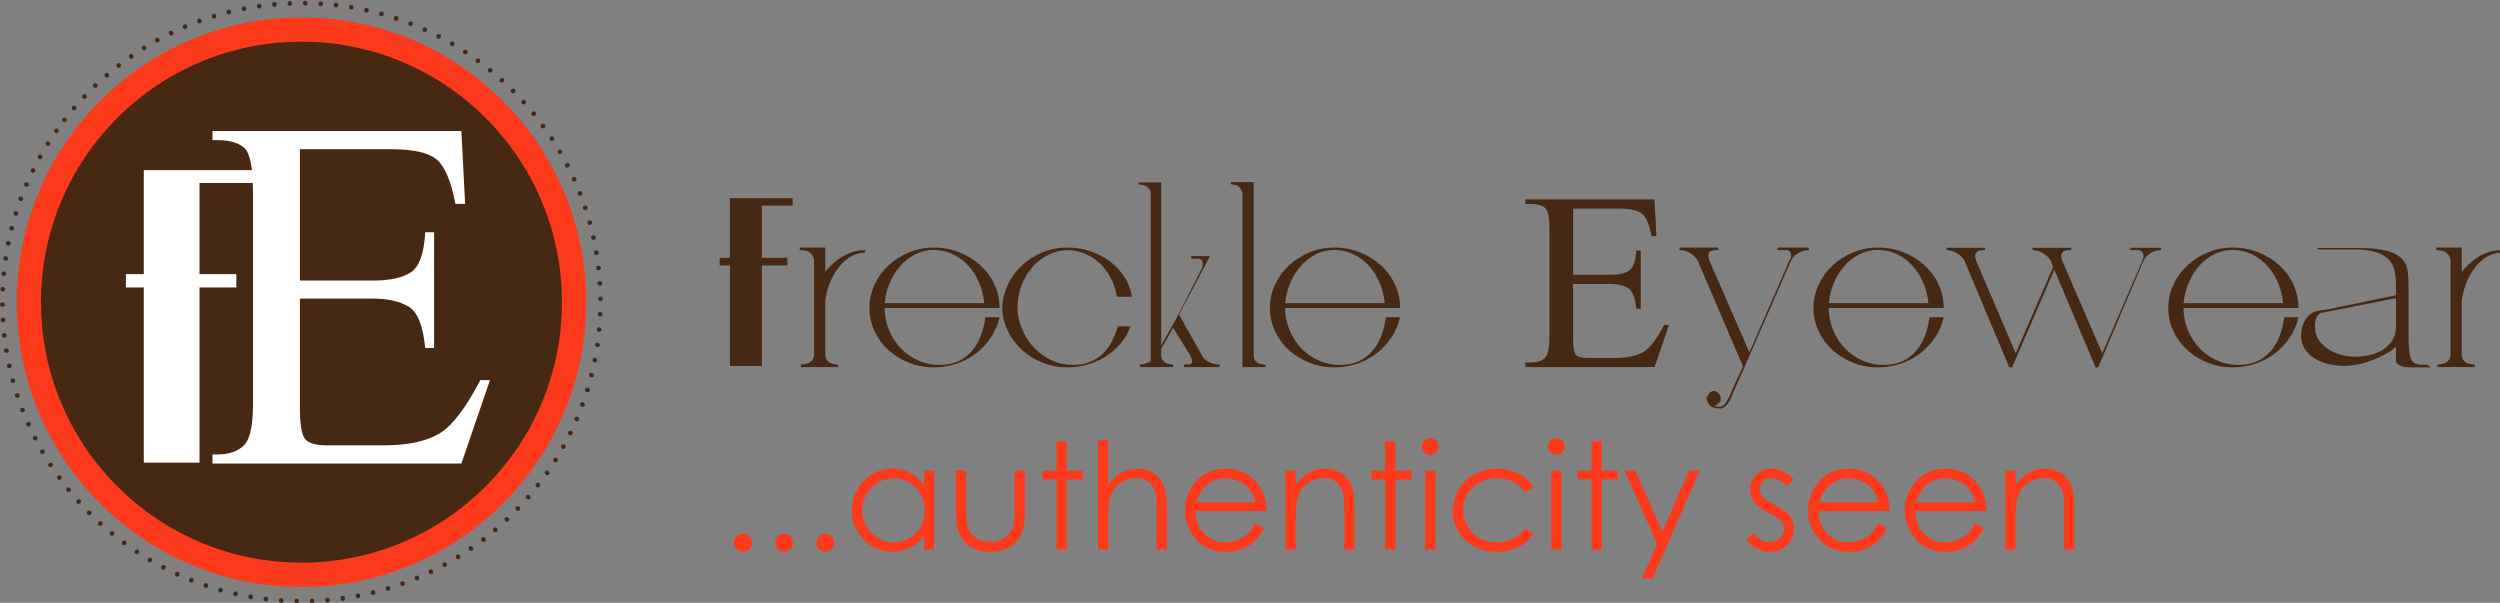
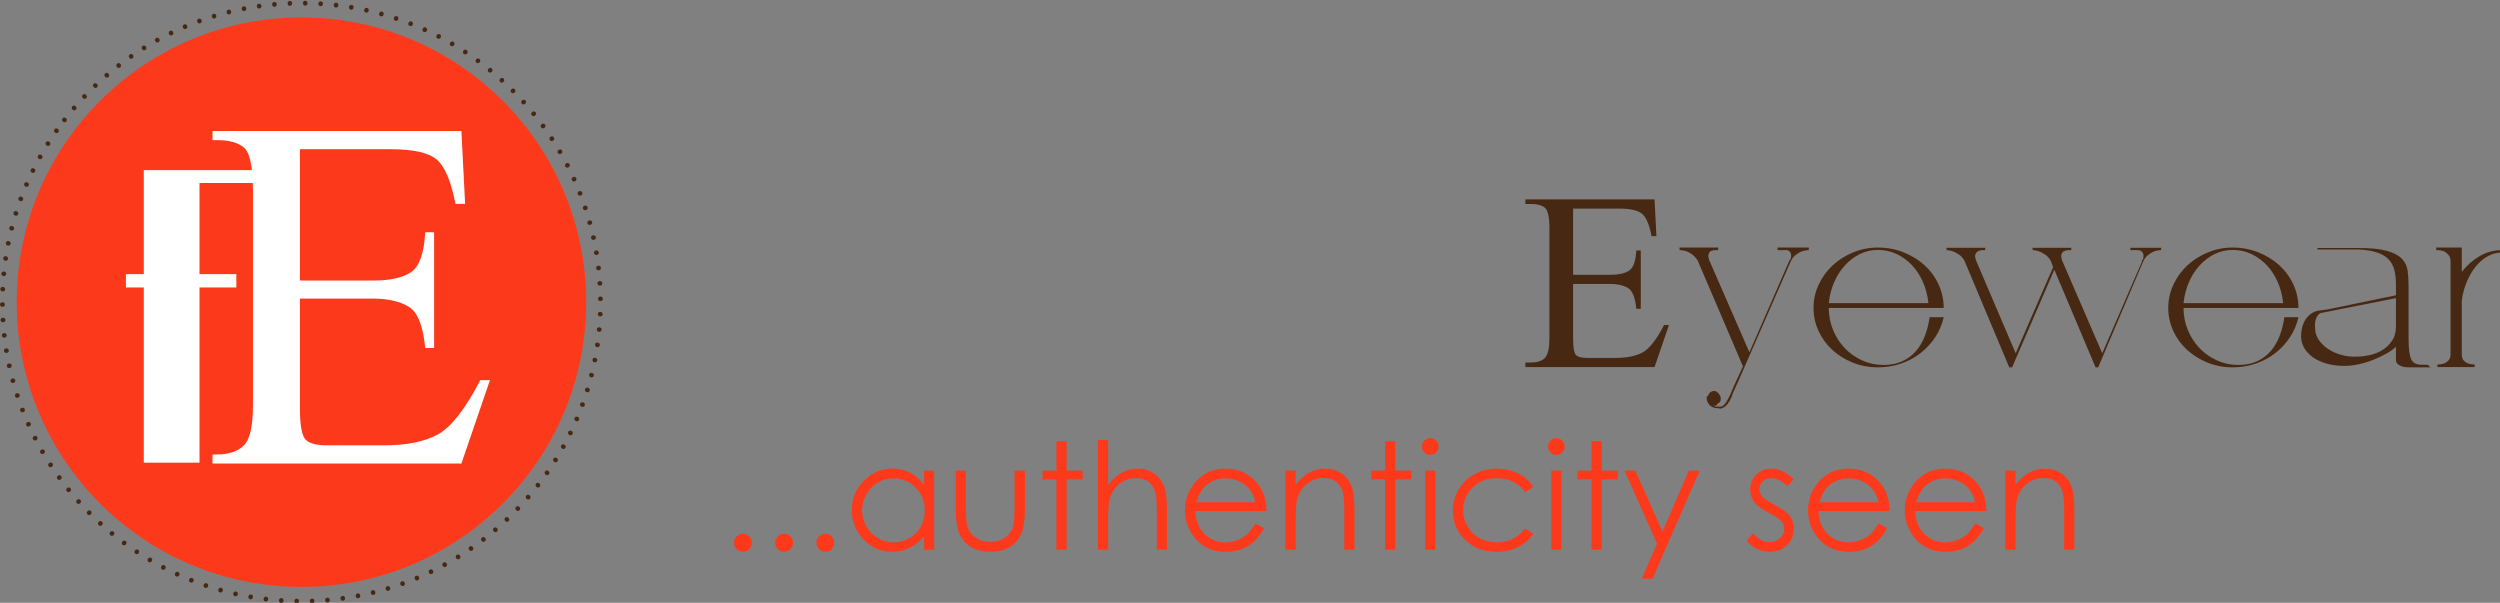
<svg xmlns="http://www.w3.org/2000/svg" xmlns:ns1="http://www.inkscape.org/namespaces/inkscape" xmlns:ns2="http://sodipodi.sourceforge.net/DTD/sodipodi-0.dtd" width="280" height="67.511" viewBox="0 0 74.083 17.862" version="1.1" id="svg1979" ns1:version="1.2 (dc2aedaf03, 2022-05-15)" ns2:docname="freckle-eyewear-logo.svg">
  <rect x="0" y="0" width="74.083" height="17.862" fill="#808080" stroke="none" />
  <title id="title3272">Freckle Eyewear Web Logo</title>
  <ns2:namedview id="namedview1981" pagecolor="#505050" bordercolor="#eeeeee" borderopacity="1" ns1:showpageshadow="0" ns1:pageopacity="0" ns1:pagecheckerboard="0" ns1:deskcolor="#505050" ns1:document-units="px" showgrid="false" ns1:zoom="2.3786088" ns1:cx="92.070625" ns1:cy="80.299039" ns1:window-width="1920" ns1:window-height="1009" ns1:window-x="-8" ns1:window-y="-8" ns1:window-maximized="1" ns1:current-layer="layer1" />
  <defs id="defs1976" />
  <g ns1:label="Layer 1" ns1:groupmode="layer" id="layer1" transform="translate(-31.299,-84.816)">
    <g ns1:export-ydpi="96.032326" ns1:export-xdpi="96.032326" transform="matrix(0.136,0,0,0.136,10.032,28.027)" id="g6865" style="display:inline" ns1:export-filename="F:\MOVING PROJEX\2020\FRECKLE EYEWEAR\Black Friday 2020\Slices\logo.png">
      <g id="g6825" transform="matrix(0.525,0,0,0.525,1.065,357.223)">
        <path id="path6572" d="m 539.121,240.353 c 0,65.265 -52.912,118.177 -118.18,118.177 -65.269,0 -118.177,-52.912 -118.177,-118.177 0,-65.272 52.908,-118.182 118.177,-118.182 65.268,0 118.18,52.91 118.18,118.182" fill="#fc3a1b" style="fill:#fc3a1b;fill-opacity:1" />
-         <path id="path6574" d="m 529.057,240.353 c 0,59.707 -48.405,108.115 -108.116,108.115 -59.711,0 -108.115,-48.408 -108.115,-108.115 0,-59.715 48.404,-108.12 108.115,-108.12 59.711,0 108.116,48.405 108.116,108.12" fill="#472812" />
        <path id="path6576" d="M 422.421 115.257 C 421.916 115.298 421.561 115.709 421.553 116.248 C 421.543 116.823 421.921 117.26 422.465 117.269 C 423.056 117.278 423.447 116.852 423.456 116.277 C 423.466 115.686 423.089 115.267 422.53 115.257 C 422.495 115.256 422.455 115.254 422.421 115.257 z M 416.096 115.336 C 415.536 115.357 415.153 115.811 415.176 116.386 C 415.198 116.961 415.595 117.377 416.139 117.356 C 416.729 117.333 417.096 116.881 417.073 116.306 C 417.05 115.714 416.654 115.314 416.096 115.336 z M 428.885 115.496 C 428.378 115.514 427.998 115.906 427.966 116.444 C 427.93 117.019 428.284 117.475 428.827 117.508 C 429.417 117.545 429.833 117.142 429.869 116.567 C 429.905 115.977 429.545 115.538 428.986 115.503 C 428.951 115.501 428.919 115.494 428.885 115.496 z M 409.647 115.749 C 409.089 115.8 408.726 116.27 408.778 116.842 C 408.831 117.415 409.258 117.81 409.799 117.761 C 410.388 117.707 410.727 117.24 410.675 116.668 C 410.621 116.079 410.203 115.698 409.647 115.749 z M 435.211 116.067 C 434.751 116.106 434.405 116.464 434.349 116.965 C 434.283 117.536 434.613 118.011 435.153 118.072 C 435.741 118.14 436.173 117.754 436.238 117.182 C 436.306 116.594 435.976 116.139 435.42 116.075 C 435.351 116.067 435.276 116.062 435.211 116.067 z M 403.343 116.48 C 403.309 116.482 403.276 116.482 403.241 116.487 C 402.687 116.566 402.356 117.055 402.438 117.624 C 402.52 118.193 402.957 118.561 403.495 118.485 C 404.08 118.401 404.402 117.925 404.32 117.356 C 404.242 116.806 403.848 116.456 403.343 116.48 z M 441.594 116.965 C 441.134 116.98 440.765 117.315 440.682 117.812 C 440.587 118.379 440.898 118.866 441.435 118.955 C 442.018 119.053 442.469 118.69 442.564 118.123 C 442.66 117.54 442.349 117.07 441.797 116.979 C 441.728 116.968 441.66 116.963 441.594 116.965 z M 397.097 117.537 C 397.031 117.537 396.962 117.545 396.894 117.558 C 396.345 117.665 396.038 118.166 396.148 118.731 C 396.259 119.296 396.716 119.647 397.249 119.542 C 397.83 119.429 398.126 118.927 398.016 118.362 C 397.916 117.853 397.553 117.536 397.097 117.537 z M 447.942 118.188 C 447.482 118.18 447.095 118.501 446.986 118.992 C 446.862 119.555 447.144 120.054 447.674 120.171 C 448.252 120.299 448.722 119.959 448.846 119.397 C 448.974 118.819 448.684 118.331 448.137 118.21 C 448.069 118.195 448.007 118.189 447.942 118.188 z M 390.785 118.926 C 390.72 118.93 390.65 118.938 390.583 118.955 C 390.04 119.092 389.763 119.606 389.902 120.164 C 390.043 120.723 390.519 121.05 391.046 120.917 C 391.619 120.773 391.882 120.26 391.741 119.701 C 391.616 119.199 391.241 118.902 390.785 118.926 z M 454.094 119.73 C 453.677 119.742 453.321 120.032 453.196 120.483 C 453.043 121.038 453.303 121.555 453.826 121.698 C 454.397 121.855 454.883 121.544 455.035 120.989 C 455.192 120.419 454.93 119.914 454.391 119.766 C 454.29 119.738 454.19 119.727 454.094 119.73 z M 384.677 120.627 C 384.581 120.628 384.48 120.64 384.38 120.671 C 383.845 120.835 383.588 121.366 383.757 121.916 C 383.925 122.467 384.418 122.77 384.937 122.61 C 385.503 122.437 385.742 121.908 385.574 121.358 C 385.433 120.898 385.089 120.626 384.677 120.627 z M 460.166 121.597 C 459.789 121.629 459.462 121.896 459.327 122.306 C 459.145 122.852 459.375 123.38 459.891 123.551 C 460.451 123.737 460.954 123.446 461.136 122.9 C 461.322 122.339 461.088 121.825 460.557 121.648 C 460.424 121.604 460.292 121.587 460.166 121.597 z M 378.554 122.654 C 378.458 122.659 378.355 122.683 378.257 122.719 C 377.731 122.91 377.502 123.452 377.699 123.993 C 377.896 124.533 378.404 124.809 378.915 124.622 C 379.471 124.42 379.685 123.882 379.487 123.341 C 379.323 122.89 378.965 122.63 378.554 122.654 z M 466.246 123.783 C 465.867 123.794 465.528 124.04 465.37 124.442 C 465.161 124.979 465.355 125.517 465.862 125.715 C 466.413 125.931 466.933 125.672 467.143 125.136 C 467.358 124.584 467.151 124.059 466.63 123.855 C 466.499 123.804 466.372 123.779 466.246 123.783 z M 372.619 124.999 C 372.494 124.999 372.371 125.031 372.242 125.086 C 371.728 125.305 371.525 125.851 371.75 126.381 C 371.975 126.911 372.495 127.158 372.995 126.946 C 373.539 126.715 373.727 126.172 373.502 125.643 C 373.329 125.235 372.992 124.998 372.619 124.999 z M 472.072 126.265 C 471.731 126.294 471.425 126.513 471.262 126.873 C 471.024 127.397 471.194 127.951 471.689 128.176 C 472.228 128.419 472.762 128.188 472.999 127.662 C 473.242 127.123 473.061 126.583 472.55 126.352 C 472.391 126.28 472.228 126.253 472.072 126.265 z M 366.756 127.641 C 366.632 127.647 366.505 127.681 366.38 127.742 C 365.877 127.987 365.708 128.549 365.96 129.066 C 366.213 129.584 366.746 129.805 367.234 129.566 C 367.767 129.308 367.92 128.752 367.668 128.234 C 367.474 127.836 367.129 127.62 366.756 127.641 z M 477.877 129.059 C 477.534 129.07 477.219 129.272 477.037 129.624 C 476.773 130.135 476.916 130.692 477.399 130.941 C 477.925 131.213 478.467 131.004 478.731 130.492 C 479.001 129.967 478.852 129.425 478.355 129.168 C 478.199 129.088 478.033 129.055 477.877 129.059 z M 361.103 130.586 C 360.95 130.587 360.793 130.625 360.64 130.709 C 360.149 130.979 360.015 131.552 360.293 132.056 C 360.571 132.56 361.112 132.754 361.588 132.49 C 362.105 132.204 362.235 131.64 361.957 131.136 C 361.761 130.78 361.44 130.586 361.103 130.586 z M 483.537 132.143 C 483.194 132.135 482.868 132.329 482.668 132.671 C 482.378 133.168 482.495 133.729 482.965 134.003 C 483.476 134.301 484.02 134.124 484.311 133.626 C 484.608 133.115 484.489 132.562 484.007 132.28 C 483.856 132.192 483.693 132.146 483.537 132.143 z M 355.545 133.814 C 355.392 133.823 355.23 133.874 355.082 133.966 C 354.606 134.261 354.495 134.838 354.799 135.327 C 355.102 135.815 355.662 135.983 356.124 135.696 C 356.626 135.385 356.725 134.81 356.421 134.321 C 356.205 133.976 355.881 133.797 355.545 133.814 z M 488.944 135.523 C 488.635 135.531 488.337 135.699 488.14 136 C 487.824 136.48 487.911 137.056 488.365 137.354 C 488.859 137.678 489.416 137.523 489.732 137.042 C 490.056 136.547 489.962 135.995 489.494 135.689 C 489.318 135.574 489.129 135.517 488.944 135.523 z M 350.138 137.332 C 349.986 137.348 349.833 137.406 349.689 137.506 C 349.23 137.825 349.152 138.409 349.48 138.881 C 349.809 139.354 350.373 139.488 350.818 139.178 C 351.304 138.84 351.371 138.268 351.043 137.795 C 350.81 137.462 350.473 137.297 350.138 137.332 z M 494.155 139.17 C 493.878 139.193 493.608 139.344 493.416 139.605 C 493.077 140.07 493.137 140.644 493.576 140.965 C 494.054 141.313 494.618 141.19 494.958 140.726 C 495.307 140.248 495.236 139.69 494.784 139.359 C 494.587 139.214 494.37 139.153 494.155 139.17 z M 345.014 141.117 C 344.832 141.127 344.644 141.199 344.478 141.327 C 344.037 141.67 343.988 142.255 344.341 142.71 C 344.693 143.164 345.259 143.274 345.687 142.941 C 346.155 142.578 346.198 141.999 345.846 141.544 C 345.619 141.252 345.317 141.102 345.014 141.117 z M 499.272 143.086 C 498.994 143.094 498.723 143.233 498.519 143.484 C 498.155 143.932 498.177 144.509 498.599 144.852 C 499.058 145.225 499.633 145.132 499.996 144.686 C 500.369 144.227 500.329 143.655 499.894 143.303 C 499.705 143.148 499.488 143.08 499.272 143.086 z M 340.013 145.156 C 339.831 145.174 339.658 145.251 339.499 145.388 C 339.075 145.753 339.051 146.341 339.426 146.777 C 339.801 147.214 340.375 147.29 340.787 146.936 C 341.235 146.551 341.242 145.977 340.867 145.54 C 340.625 145.26 340.315 145.125 340.013 145.156 z M 504.179 147.255 C 503.901 147.249 503.622 147.37 503.405 147.61 C 503.02 148.038 503.015 148.621 503.419 148.985 C 503.857 149.382 504.431 149.317 504.816 148.891 C 505.213 148.451 505.209 147.882 504.794 147.508 C 504.612 147.344 504.395 147.26 504.179 147.255 z M 335.308 149.448 C 335.096 149.458 334.892 149.546 334.715 149.716 C 334.311 150.102 334.318 150.688 334.715 151.105 C 335.112 151.521 335.689 151.567 336.082 151.192 C 336.51 150.784 336.487 150.212 336.09 149.795 C 335.86 149.555 335.58 149.435 335.308 149.448 z M 508.775 151.67 C 508.528 151.677 508.276 151.785 508.073 151.988 C 507.666 152.396 507.638 152.972 508.022 153.356 C 508.441 153.774 509.012 153.742 509.419 153.335 C 509.837 152.916 509.858 152.349 509.463 151.952 C 509.265 151.755 509.022 151.663 508.775 151.67 z M 330.741 153.979 C 330.53 154 330.33 154.097 330.162 154.276 C 329.777 154.683 329.816 155.269 330.234 155.665 C 330.652 156.061 331.229 156.081 331.602 155.687 C 332.009 155.257 331.956 154.679 331.537 154.283 C 331.295 154.054 331.012 153.952 330.741 153.979 z M 513.132 156.309 C 512.915 156.327 512.696 156.423 512.51 156.592 C 512.083 156.978 512.023 157.549 512.387 157.952 C 512.783 158.391 513.356 158.389 513.783 158.003 C 514.222 157.606 514.274 157.043 513.899 156.628 C 513.688 156.394 513.411 156.287 513.132 156.309 z M 326.485 158.748 C 326.242 158.759 326.008 158.876 325.827 159.089 C 325.464 159.515 325.533 160.097 325.971 160.471 C 326.408 160.844 326.985 160.833 327.339 160.42 C 327.723 159.97 327.641 159.397 327.202 159.023 C 326.977 158.832 326.728 158.738 326.485 158.748 z M 517.344 161.173 C 517.127 161.179 516.903 161.268 516.708 161.426 C 516.262 161.789 516.168 162.352 516.512 162.773 C 516.885 163.232 517.463 163.259 517.909 162.896 C 518.367 162.522 518.449 161.962 518.097 161.528 C 517.898 161.284 517.624 161.165 517.344 161.173 z M 322.504 163.706 C 322.228 163.704 321.965 163.826 321.773 164.075 C 321.433 164.519 321.535 165.102 321.991 165.451 C 322.448 165.802 323.02 165.76 323.351 165.328 C 323.711 164.859 323.607 164.296 323.149 163.945 C 322.944 163.788 322.719 163.708 322.504 163.706 z M 521.209 166.254 C 521.021 166.268 520.834 166.336 520.659 166.464 C 520.195 166.804 520.07 167.371 520.392 167.81 C 520.741 168.286 521.317 168.338 521.781 167.998 C 522.259 167.648 522.365 167.097 522.035 166.645 C 521.828 166.362 521.523 166.23 521.209 166.254 z M 319.146 168.223 C 318.87 168.233 318.61 168.37 318.43 168.628 C 318.109 169.086 318.239 169.659 318.712 169.989 C 319.184 170.318 319.754 170.253 320.065 169.808 C 320.404 169.322 320.27 168.755 319.798 168.425 C 319.585 168.277 319.361 168.215 319.146 168.223 z M 524.901 171.516 C 524.712 171.52 524.516 171.578 524.336 171.697 C 523.855 172.013 523.704 172.567 524.003 173.021 C 524.327 173.517 524.896 173.606 525.378 173.289 C 525.873 172.965 526.012 172.411 525.704 171.943 C 525.512 171.651 525.215 171.508 524.901 171.516 z M 315.563 173.557 C 315.288 173.581 315.035 173.731 314.869 173.998 C 314.572 174.472 314.729 175.039 315.216 175.345 C 315.704 175.649 316.273 175.56 316.562 175.099 C 316.874 174.597 316.71 174.037 316.222 173.731 C 316.003 173.594 315.777 173.538 315.563 173.557 z M 528.208 176.944 C 528.049 176.955 527.886 177.012 527.731 177.103 C 527.235 177.393 527.059 177.936 527.333 178.406 C 527.632 178.916 528.196 179.029 528.693 178.739 C 529.204 178.44 529.366 177.898 529.084 177.415 C 528.89 177.083 528.559 176.919 528.208 176.944 z M 312.35 179.058 C 312.038 179.069 311.759 179.237 311.59 179.542 C 311.317 180.031 311.499 180.588 312.002 180.867 C 312.506 181.146 313.07 181.024 313.334 180.549 C 313.622 180.032 313.432 179.489 312.929 179.21 C 312.735 179.102 312.537 179.05 312.35 179.058 z M 531.349 182.582 C 531.19 182.585 531.025 182.623 530.865 182.705 C 530.354 182.969 530.144 183.511 530.394 183.994 C 530.666 184.52 531.229 184.663 531.74 184.399 C 532.266 184.128 532.461 183.593 532.204 183.096 C 532.027 182.755 531.701 182.576 531.349 182.582 z M 309.325 184.739 C 309.014 184.767 308.747 184.953 308.594 185.268 C 308.348 185.771 308.562 186.317 309.078 186.57 C 309.595 186.823 310.148 186.667 310.388 186.179 C 310.648 185.647 310.428 185.116 309.911 184.862 C 309.712 184.765 309.511 184.722 309.325 184.739 z M 534.085 188.344 C 533.956 188.351 533.826 188.386 533.695 188.445 C 533.171 188.683 532.935 189.209 533.159 189.704 C 533.402 190.242 533.952 190.412 534.476 190.175 C 535.015 189.931 535.235 189.411 535.005 188.901 C 534.831 188.52 534.474 188.32 534.085 188.344 z M 306.704 190.544 C 306.356 190.559 306.06 190.763 305.908 191.116 C 305.688 191.631 305.93 192.162 306.458 192.389 C 306.987 192.615 307.533 192.432 307.747 191.933 C 307.98 191.389 307.733 190.871 307.204 190.645 C 307.034 190.572 306.863 190.537 306.704 190.544 z M 536.611 194.221 C 536.482 194.222 536.347 194.248 536.213 194.3 C 535.677 194.51 535.415 195.025 535.613 195.531 C 535.829 196.082 536.372 196.283 536.908 196.073 C 537.459 195.857 537.706 195.35 537.502 194.829 C 537.349 194.439 537.001 194.217 536.611 194.221 z M 304.287 196.508 C 303.94 196.541 303.645 196.755 303.513 197.116 C 303.32 197.642 303.588 198.17 304.128 198.368 C 304.668 198.566 305.207 198.357 305.394 197.847 C 305.598 197.291 305.326 196.778 304.786 196.58 C 304.613 196.517 304.445 196.493 304.287 196.508 z M 538.739 200.25 C 538.64 200.255 538.538 200.273 538.435 200.308 C 537.889 200.489 537.606 200.993 537.777 201.509 C 537.964 202.07 538.49 202.299 539.036 202.117 C 539.598 201.931 539.872 201.432 539.695 200.901 C 539.552 200.47 539.17 200.227 538.739 200.25 z M 302.282 202.544 C 301.892 202.563 301.574 202.802 301.45 203.203 C 301.284 203.738 301.579 204.248 302.13 204.419 C 302.68 204.589 303.207 204.352 303.368 203.832 C 303.543 203.267 303.245 202.772 302.695 202.602 C 302.553 202.558 302.412 202.538 302.282 202.544 z M 540.65 206.373 C 540.55 206.373 540.443 206.388 540.339 206.416 C 539.784 206.569 539.471 207.057 539.615 207.581 C 539.772 208.151 540.29 208.4 540.845 208.247 C 541.415 208.09 541.719 207.615 541.569 207.075 C 541.449 206.637 541.081 206.373 540.65 206.373 z M 300.589 208.718 C 300.154 208.722 299.81 208.987 299.698 209.427 C 299.562 209.97 299.879 210.458 300.437 210.6 C 300.995 210.74 301.512 210.476 301.645 209.948 C 301.79 209.375 301.466 208.901 300.907 208.761 C 300.8 208.734 300.689 208.717 300.589 208.718 z M 542.134 212.576 C 542.066 212.578 541.994 212.589 541.924 212.604 C 541.361 212.729 541.024 213.195 541.142 213.726 C 541.269 214.304 541.774 214.589 542.336 214.465 C 542.913 214.337 543.231 213.868 543.111 213.321 C 543.005 212.843 542.608 212.556 542.134 212.576 z M 299.127 214.971 C 298.692 214.998 298.36 215.278 298.272 215.724 C 298.162 216.273 298.504 216.748 299.069 216.86 C 299.634 216.973 300.136 216.678 300.241 216.144 C 300.357 215.564 300.003 215.104 299.438 214.993 C 299.329 214.971 299.227 214.965 299.127 214.971 z M 543.292 218.872 C 543.257 218.875 543.226 218.881 543.19 218.887 C 542.623 218.981 542.261 219.429 542.351 219.965 C 542.448 220.548 542.934 220.856 543.502 220.761 C 544.085 220.663 544.434 220.221 544.341 219.669 C 544.254 219.151 543.814 218.831 543.292 218.872 z M 298.092 221.261 C 297.608 221.272 297.242 221.58 297.172 222.064 C 297.091 222.618 297.457 223.074 298.026 223.157 C 298.596 223.24 299.085 222.928 299.163 222.39 C 299.248 221.804 298.87 221.358 298.301 221.275 C 298.228 221.265 298.161 221.259 298.092 221.261 z M 544.233 225.205 C 544.198 225.206 544.16 225.208 544.124 225.213 C 543.553 225.279 543.173 225.708 543.234 226.248 C 543.303 226.836 543.769 227.167 544.341 227.102 C 544.929 227.034 545.303 226.607 545.239 226.052 C 545.179 225.531 544.756 225.191 544.233 225.205 z M 297.382 227.608 C 296.847 227.604 296.454 227.94 296.405 228.462 C 296.354 229.02 296.745 229.458 297.317 229.512 C 297.891 229.564 298.353 229.22 298.403 228.679 C 298.458 228.09 298.063 227.67 297.491 227.616 C 297.454 227.612 297.418 227.609 297.382 227.608 z M 544.732 231.582 C 544.157 231.618 543.75 232.03 543.784 232.573 C 543.821 233.164 544.28 233.522 544.855 233.485 C 545.445 233.448 545.838 233.038 545.803 232.479 C 545.768 231.921 545.307 231.546 544.732 231.582 z M 296.897 234.006 C 296.363 234.028 295.978 234.38 295.956 234.904 C 295.933 235.463 296.351 235.879 296.926 235.903 C 297.501 235.927 297.945 235.562 297.969 235.02 C 297.993 234.429 297.581 234.03 297.006 234.006 C 296.969 234.005 296.933 234.005 296.897 234.006 z M 545.014 237.994 C 544.439 238.003 544.015 238.393 544.023 238.935 C 544.033 239.527 544.468 239.907 545.043 239.898 C 545.634 239.889 546.044 239.494 546.035 238.935 C 546.026 238.376 545.589 237.984 545.014 237.994 z M 296.839 240.383 C 296.248 240.393 295.839 240.787 295.848 241.346 C 295.856 241.905 296.294 242.296 296.868 242.286 C 297.443 242.277 297.869 241.889 297.86 241.346 C 297.851 240.754 297.414 240.374 296.839 240.383 z M 544.978 244.371 C 544.402 244.35 543.957 244.717 543.936 245.261 C 543.913 245.852 544.324 246.252 544.899 246.274 C 545.49 246.297 545.92 245.93 545.941 245.37 C 545.963 244.812 545.553 244.393 544.978 244.371 z M 297.013 246.796 C 296.422 246.832 296.024 247.243 296.058 247.802 C 296.092 248.36 296.548 248.734 297.122 248.699 C 297.696 248.665 298.109 248.251 298.077 247.708 C 298.041 247.118 297.587 246.762 297.013 246.796 z M 544.5 250.769 C 543.977 250.767 543.569 251.101 543.523 251.609 C 543.471 252.198 543.862 252.613 544.435 252.665 C 545.023 252.718 545.471 252.377 545.521 251.819 C 545.571 251.263 545.183 250.828 544.609 250.776 C 544.573 250.773 544.535 250.769 544.5 250.769 z M 297.607 253.179 C 297.572 253.18 297.541 253.183 297.505 253.186 C 296.917 253.251 296.547 253.68 296.608 254.236 C 296.671 254.792 297.143 255.141 297.715 255.076 C 298.287 255.013 298.673 254.581 298.613 254.041 C 298.551 253.489 298.13 253.165 297.607 253.179 z M 543.704 257.117 C 543.23 257.131 542.852 257.435 542.785 257.906 C 542.702 258.491 543.076 258.932 543.646 259.013 C 544.231 259.096 544.697 258.777 544.775 258.224 C 544.853 257.67 544.483 257.212 543.914 257.131 C 543.843 257.121 543.772 257.115 543.704 257.117 z M 298.424 259.512 C 298.39 259.515 298.351 259.521 298.316 259.527 C 297.732 259.624 297.385 260.068 297.476 260.62 C 297.566 261.172 298.059 261.503 298.627 261.409 C 299.194 261.316 299.562 260.866 299.474 260.33 C 299.383 259.783 298.946 259.472 298.424 259.512 z M 542.691 263.413 C 542.216 263.403 541.82 263.685 541.728 264.152 C 541.615 264.733 541.968 265.191 542.532 265.302 C 543.113 265.415 543.591 265.12 543.697 264.571 C 543.805 264.022 543.458 263.546 542.894 263.435 C 542.823 263.421 542.759 263.415 542.691 263.413 z M 299.669 265.787 C 299.602 265.79 299.53 265.801 299.459 265.816 C 298.881 265.942 298.559 266.406 298.678 266.953 C 298.797 267.5 299.303 267.799 299.865 267.676 C 300.428 267.554 300.77 267.086 300.654 266.555 C 300.543 266.049 300.144 265.768 299.669 265.787 z M 541.243 269.667 C 540.814 269.673 540.453 269.926 540.346 270.354 C 540.202 270.928 540.525 271.409 541.084 271.549 C 541.657 271.692 542.157 271.419 542.293 270.876 C 542.429 270.334 542.105 269.843 541.547 269.703 C 541.443 269.677 541.343 269.665 541.243 269.667 z M 301.233 271.99 C 301.133 271.99 301.033 272.005 300.929 272.034 C 300.358 272.19 300.058 272.673 300.205 273.213 C 300.353 273.753 300.873 274.023 301.428 273.872 C 301.983 273.721 302.303 273.238 302.159 272.714 C 302.033 272.25 301.663 271.989 301.233 271.99 z M 539.477 275.819 C 539.09 275.84 538.764 276.072 538.645 276.463 C 538.473 277.028 538.774 277.525 539.325 277.693 C 539.891 277.866 540.4 277.621 540.563 277.086 C 540.727 276.551 540.433 276.038 539.883 275.87 C 539.745 275.828 539.607 275.812 539.477 275.819 z M 303.02 278.121 C 302.921 278.126 302.819 278.144 302.716 278.178 C 302.154 278.363 301.883 278.855 302.058 279.387 C 302.232 279.918 302.763 280.169 303.31 279.988 C 303.856 279.809 304.146 279.303 303.976 278.786 C 303.826 278.331 303.45 278.096 303.02 278.121 z M 537.494 281.884 C 537.106 281.885 536.765 282.102 536.626 282.485 C 536.424 283.042 536.7 283.547 537.241 283.744 C 537.797 283.946 538.317 283.728 538.508 283.201 C 538.699 282.675 538.434 282.154 537.892 281.957 C 537.757 281.908 537.624 281.884 537.494 281.884 z M 305.221 284.15 C 305.091 284.151 304.957 284.177 304.823 284.229 C 304.271 284.443 304.026 284.952 304.229 285.474 C 304.431 285.996 304.981 286.21 305.517 286.002 C 306.054 285.794 306.314 285.279 306.118 284.772 C 305.957 284.359 305.609 284.144 305.221 284.15 z M 535.099 287.848 C 534.751 287.863 534.448 288.054 534.302 288.398 C 534.071 288.943 534.314 289.462 534.845 289.686 C 535.39 289.917 535.923 289.731 536.141 289.216 C 536.358 288.7 536.12 288.159 535.591 287.935 C 535.425 287.865 535.257 287.841 535.099 287.848 z M 307.638 290.056 C 307.509 290.064 307.379 290.098 307.247 290.157 C 306.707 290.399 306.483 290.92 306.712 291.431 C 306.941 291.941 307.497 292.129 308.022 291.894 C 308.547 291.657 308.788 291.131 308.565 290.635 C 308.383 290.23 308.026 290.03 307.638 290.056 z M 532.406 293.653 C 532.096 293.68 531.823 293.854 531.675 294.159 C 531.416 294.691 531.636 295.226 532.153 295.477 C 532.685 295.736 533.226 295.575 533.47 295.071 C 533.715 294.568 533.503 294.021 532.985 293.769 C 532.791 293.674 532.592 293.636 532.406 293.653 z M 310.454 295.817 C 310.295 295.82 310.128 295.865 309.969 295.947 C 309.442 296.218 309.249 296.745 309.505 297.243 C 309.76 297.741 310.325 297.903 310.837 297.641 C 311.35 297.378 311.556 296.836 311.308 296.352 C 311.121 295.991 310.803 295.81 310.454 295.817 z M 529.497 299.334 C 529.186 299.346 528.908 299.507 528.744 299.805 C 528.458 300.322 528.652 300.866 529.156 301.144 C 529.674 301.43 530.219 301.293 530.488 300.804 C 530.759 300.313 530.572 299.757 530.068 299.479 C 529.879 299.375 529.683 299.328 529.497 299.334 z M 313.457 301.441 C 313.299 301.452 313.135 301.502 312.98 301.593 C 312.47 301.89 312.308 302.433 312.589 302.917 C 312.869 303.4 313.444 303.524 313.942 303.235 C 314.44 302.946 314.62 302.403 314.348 301.933 C 314.143 301.581 313.807 301.415 313.457 301.441 z M 526.225 304.842 C 525.95 304.865 525.698 305.01 525.538 305.269 C 525.226 305.771 525.389 306.326 525.878 306.63 C 526.38 306.942 526.936 306.838 527.231 306.362 C 527.526 305.887 527.365 305.32 526.877 305.016 C 526.663 304.883 526.44 304.824 526.225 304.842 z M 316.852 306.891 C 316.664 306.895 316.475 306.961 316.294 307.079 C 315.799 307.402 315.657 307.949 315.962 308.418 C 316.268 308.887 316.847 308.985 317.329 308.671 C 317.811 308.357 317.967 307.802 317.67 307.347 C 317.468 307.037 317.165 306.883 316.852 306.891 z M 522.751 310.176 C 522.475 310.185 522.223 310.316 522.049 310.567 C 521.712 311.054 521.845 311.613 522.317 311.942 C 522.803 312.279 523.365 312.206 523.685 311.747 C 524.004 311.287 523.875 310.714 523.402 310.386 C 523.196 310.242 522.966 310.17 522.751 310.176 z M 320.427 312.16 C 320.24 312.174 320.052 312.25 319.877 312.377 C 319.399 312.726 319.288 313.277 319.617 313.73 C 319.946 314.183 320.527 314.25 320.992 313.911 C 321.458 313.573 321.579 313.012 321.26 312.572 C 321.042 312.274 320.74 312.136 320.427 312.16 z M 518.93 315.323 C 518.687 315.342 518.459 315.462 518.293 315.677 C 517.931 316.145 518.04 316.715 518.495 317.067 C 518.963 317.429 519.527 317.379 519.87 316.937 C 520.212 316.493 520.116 315.913 519.661 315.561 C 519.433 315.385 519.172 315.303 518.93 315.323 z M 324.343 317.226 C 324.126 317.232 323.909 317.313 323.713 317.472 C 323.253 317.844 323.174 318.404 323.525 318.84 C 323.878 319.275 324.46 319.311 324.907 318.949 C 325.355 318.588 325.453 318.018 325.11 317.595 C 324.901 317.336 324.622 317.219 324.343 317.226 z M 514.927 320.273 C 514.684 320.28 514.453 320.386 514.276 320.592 C 513.892 321.041 513.97 321.613 514.406 321.988 C 514.855 322.374 515.417 322.354 515.781 321.931 C 516.146 321.506 516.08 320.923 515.644 320.548 C 515.425 320.361 515.171 320.266 514.927 320.273 z M 328.439 322.097 C 328.223 322.114 328.005 322.211 327.817 322.379 C 327.377 322.773 327.328 323.337 327.701 323.754 C 328.075 324.17 328.662 324.183 329.091 323.798 C 329.519 323.413 329.584 322.834 329.221 322.43 C 328.998 322.182 328.718 322.075 328.439 322.097 z M 510.599 325.014 C 510.388 325.031 510.183 325.124 510.02 325.296 C 509.611 325.725 509.661 326.303 510.078 326.7 C 510.506 327.107 511.067 327.112 511.453 326.707 C 511.839 326.302 511.805 325.715 511.388 325.318 C 511.153 325.095 510.87 324.992 510.599 325.014 z M 332.869 326.751 C 332.622 326.757 332.378 326.867 332.174 327.069 C 331.754 327.486 331.728 328.048 332.123 328.445 C 332.518 328.842 333.104 328.821 333.513 328.416 C 333.921 328.01 333.961 327.434 333.578 327.048 C 333.369 326.838 333.116 326.745 332.869 326.751 z M 506.111 329.523 C 505.9 329.529 505.698 329.613 505.525 329.776 C 505.096 330.183 505.115 330.762 505.511 331.18 C 505.918 331.608 506.479 331.646 506.886 331.26 C 507.291 330.875 507.282 330.288 506.886 329.87 C 506.663 329.636 506.384 329.515 506.111 329.523 z M 337.458 331.188 C 337.211 331.207 336.971 331.329 336.777 331.542 C 336.38 331.98 336.385 332.549 336.799 332.925 C 337.213 333.301 337.794 333.249 338.181 332.823 C 338.567 332.397 338.576 331.82 338.174 331.455 C 337.955 331.257 337.704 331.169 337.458 331.188 z M 501.385 333.808 C 501.173 333.803 500.965 333.878 500.784 334.032 C 500.336 334.416 500.324 334.992 500.698 335.429 C 501.083 335.878 501.641 335.944 502.066 335.581 C 502.491 335.218 502.519 334.629 502.145 334.191 C 501.935 333.945 501.658 333.814 501.385 333.808 z M 342.321 335.349 C 342.043 335.356 341.774 335.497 341.569 335.747 C 341.195 336.205 341.231 336.769 341.663 337.123 C 342.097 337.477 342.674 337.394 343.038 336.949 C 343.402 336.504 343.379 335.932 342.958 335.588 C 342.758 335.425 342.538 335.344 342.321 335.349 z M 496.391 337.817 C 496.21 337.823 496.032 337.888 495.87 338.013 C 495.401 338.373 495.359 338.946 495.711 339.402 C 496.071 339.871 496.629 339.968 497.072 339.627 C 497.516 339.285 497.566 338.699 497.216 338.244 C 496.996 337.959 496.693 337.808 496.391 337.817 z M 347.417 339.279 C 347.105 339.27 346.805 339.431 346.592 339.721 C 346.241 340.196 346.308 340.757 346.758 341.089 C 347.209 341.42 347.784 341.307 348.126 340.843 C 348.467 340.379 348.411 339.805 347.974 339.482 C 347.795 339.351 347.604 339.285 347.417 339.279 z M 491.281 341.574 C 491.1 341.57 490.913 341.625 490.746 341.74 C 490.26 342.077 490.186 342.649 490.514 343.123 C 490.851 343.609 491.408 343.737 491.868 343.419 C 492.329 343.101 492.404 342.517 492.077 342.044 C 491.873 341.748 491.584 341.58 491.281 341.574 z M 352.628 342.956 C 352.316 342.963 352.023 343.133 351.825 343.434 C 351.5 343.928 351.588 344.486 352.056 344.795 C 352.522 345.103 353.094 344.956 353.41 344.476 C 353.727 343.995 353.646 343.429 353.192 343.13 C 353.007 343.008 352.815 342.952 352.628 342.956 z M 485.882 345.07 C 485.73 345.075 485.578 345.118 485.433 345.207 C 484.93 345.518 484.827 346.086 485.129 346.575 C 485.439 347.079 485.985 347.23 486.461 346.937 C 486.937 346.644 487.053 346.065 486.751 345.576 C 486.543 345.24 486.216 345.059 485.882 345.07 z M 357.991 346.336 C 357.68 346.359 357.392 346.539 357.209 346.85 C 356.909 347.359 357.03 347.913 357.513 348.196 C 357.994 348.48 358.56 348.31 358.852 347.813 C 359.144 347.317 359.032 346.756 358.563 346.481 C 358.372 346.368 358.178 346.323 357.991 346.336 z M 480.389 348.29 C 480.237 348.288 480.081 348.325 479.933 348.406 C 479.414 348.691 479.279 349.255 479.556 349.76 C 479.84 350.279 480.376 350.457 480.866 350.187 C 481.357 349.919 481.504 349.353 481.228 348.848 C 481.037 348.501 480.723 348.297 480.389 348.29 z M 363.622 349.434 C 363.275 349.44 362.965 349.647 362.782 349.999 C 362.509 350.523 362.656 351.072 363.152 351.33 C 363.648 351.589 364.203 351.392 364.469 350.882 C 364.734 350.371 364.597 349.809 364.114 349.557 C 363.95 349.472 363.78 349.431 363.622 349.434 z M 474.663 351.207 C 474.541 351.212 474.417 351.242 474.294 351.301 C 473.762 351.558 473.603 352.114 473.853 352.633 C 474.11 353.165 474.638 353.368 475.141 353.125 C 475.645 352.882 475.817 352.325 475.568 351.808 C 475.381 351.419 475.031 351.194 474.663 351.207 z M 369.318 352.249 C 368.971 352.273 368.672 352.498 368.508 352.857 C 368.263 353.396 368.44 353.928 368.949 354.16 C 369.458 354.393 369.999 354.169 370.237 353.646 C 370.477 353.122 370.304 352.569 369.81 352.344 C 369.642 352.267 369.476 352.239 369.318 352.249 z M 468.779 353.842 C 468.686 353.85 468.591 353.875 468.497 353.914 C 467.951 354.143 467.767 354.685 467.99 355.217 C 468.22 355.762 468.734 355.998 469.25 355.781 C 469.766 355.564 469.965 355.01 469.742 354.479 C 469.561 354.047 469.183 353.805 468.779 353.842 z M 375.246 354.754 C 374.859 354.76 374.528 355.011 374.37 355.412 C 374.152 355.962 374.356 356.488 374.877 356.693 C 375.396 356.899 375.931 356.642 376.143 356.107 C 376.354 355.572 376.157 355.032 375.651 354.833 C 375.514 354.779 375.375 354.752 375.246 354.754 z M 462.873 356.158 C 462.78 356.161 462.687 356.174 462.591 356.209 C 462.034 356.409 461.816 356.948 462.012 357.49 C 462.212 358.047 462.716 358.309 463.242 358.119 C 463.77 357.93 463.995 357.386 463.8 356.845 C 463.641 356.405 463.279 356.143 462.873 356.158 z M 381.21 356.961 C 380.824 356.988 380.508 357.255 380.37 357.663 C 380.182 358.224 380.412 358.736 380.942 358.915 C 381.473 359.093 381.988 358.81 382.172 358.264 C 382.355 357.719 382.13 357.192 381.615 357.019 C 381.475 356.972 381.338 356.952 381.21 356.961 z M 456.757 358.163 C 456.694 358.168 456.627 358.187 456.562 358.206 C 455.995 358.378 455.751 358.9 455.918 359.451 C 456.09 360.018 456.576 360.302 457.112 360.139 C 457.648 359.977 457.909 359.452 457.742 358.901 C 457.596 358.42 457.202 358.123 456.757 358.163 z M 387.362 358.843 C 386.932 358.851 386.583 359.146 386.457 359.596 C 386.298 360.166 386.562 360.668 387.101 360.819 C 387.639 360.97 388.141 360.656 388.296 360.102 C 388.451 359.548 388.196 359.032 387.673 358.886 C 387.566 358.857 387.461 358.841 387.362 358.843 z M 450.641 359.849 C 450.578 359.852 450.512 359.862 450.446 359.878 C 449.872 360.02 449.605 360.528 449.744 361.087 C 449.886 361.661 450.359 361.973 450.902 361.839 C 451.445 361.704 451.728 361.189 451.59 360.631 C 451.468 360.142 451.088 359.832 450.641 359.849 z M 393.521 360.414 C 393.092 360.444 392.762 360.753 392.66 361.21 C 392.531 361.786 392.816 362.274 393.362 362.397 C 393.908 362.52 394.394 362.184 394.52 361.622 C 394.645 361.06 394.362 360.562 393.832 360.443 C 393.724 360.418 393.62 360.407 393.521 360.414 z M 444.33 361.217 C 444.297 361.22 444.269 361.225 444.236 361.231 C 443.655 361.344 443.359 361.839 443.469 362.404 C 443.58 362.985 444.033 363.321 444.583 363.215 C 445.133 363.109 445.444 362.614 445.336 362.049 C 445.234 361.519 444.822 361.174 444.33 361.217 z M 399.832 361.651 C 399.354 361.661 398.998 362.002 398.913 362.498 C 398.813 363.081 399.128 363.556 399.68 363.649 C 400.232 363.743 400.698 363.385 400.795 362.817 C 400.892 362.25 400.586 361.757 400.05 361.666 C 399.977 361.653 399.901 361.65 399.832 361.651 z M 438.077 362.259 C 438.044 362.261 438.016 362.262 437.983 362.267 C 437.398 362.349 437.071 362.826 437.15 363.396 C 437.232 363.982 437.674 364.341 438.229 364.264 C 438.783 364.186 439.119 363.705 439.039 363.135 C 438.965 362.6 438.569 362.24 438.077 362.259 z M 406.108 362.57 C 405.631 362.606 405.291 362.961 405.232 363.461 C 405.164 364.048 405.501 364.504 406.057 364.568 C 406.612 364.634 407.054 364.256 407.121 363.685 C 407.187 363.113 406.858 362.641 406.317 362.578 C 406.244 362.569 406.176 362.565 406.108 362.57 z M 431.773 362.969 C 431.74 362.968 431.705 362.973 431.671 362.976 C 431.081 363.027 430.738 363.487 430.788 364.061 C 430.84 364.65 431.259 365.03 431.816 364.981 C 432.373 364.933 432.734 364.468 432.685 363.895 C 432.637 363.357 432.265 362.975 431.773 362.969 z M 412.535 363.157 C 412.003 363.171 411.637 363.559 411.601 364.098 C 411.562 364.687 411.919 365.125 412.477 365.162 C 413.035 365.199 413.459 364.795 413.497 364.221 C 413.535 363.646 413.185 363.192 412.643 363.157 C 412.606 363.154 412.57 363.156 412.535 363.157 z M 425.353 363.359 C 424.762 363.381 424.392 363.827 424.412 364.402 C 424.434 364.994 424.829 365.392 425.389 365.371 C 425.948 365.351 426.336 364.903 426.315 364.329 C 426.294 363.754 425.896 363.34 425.353 363.359 z M 418.998 363.417 C 418.407 363.407 418.015 363.834 418.006 364.409 C 417.996 365.001 418.374 365.419 418.933 365.429 C 419.492 365.437 419.901 365.014 419.91 364.438 C 419.92 363.863 419.542 363.426 418.998 363.417 z " style="fill:#472812;fill-opacity:1" />
        <path id="polyline6821" d="M 384.025 169.316 L 384.025 173.094 L 385.943 173.094 C 390.924 173.094 394.648 174.131 397.111 176.213 C 398.776 177.617 399.834 180.824 400.375 185.543 L 355.501 185.543 L 355.501 228.723 L 348.083 228.723 L 348.083 234.253 L 355.501 234.253 L 355.501 306.97 L 378.626 306.97 L 378.626 234.253 L 393.912 234.253 L 393.912 228.723 L 378.626 228.723 L 378.626 190.898 L 400.73 190.898 C 400.753 191.741 400.817 192.455 400.817 193.367 L 400.817 283.035 C 400.817 291.773 399.538 297.381 396.995 299.848 C 394.456 302.316 390.771 303.547 385.943 303.547 L 384.025 303.547 L 384.025 307.325 L 487.322 307.325 L 499.178 272.707 L 495.175 272.707 C 489.013 284.58 483.2 292.06 477.732 295.144 C 472.261 298.228 464.694 299.769 455.042 299.769 L 431.7 299.769 C 426.77 299.769 423.642 298.83 422.306 296.953 C 420.972 295.076 420.301 290.877 420.301 284.352 L 420.301 238.863 L 450.576 238.863 C 456.637 238.863 461.554 239.952 465.327 242.134 C 469.105 244.321 471.424 250.065 472.297 259.368 L 475.995 259.368 L 475.995 211.338 L 472.297 211.338 C 471.836 220.076 469.866 225.6 466.405 227.912 C 462.935 230.227 457.662 231.379 450.576 231.379 L 420.301 231.379 L 420.301 176.872 L 458.125 176.872 C 467.418 176.872 473.751 178.309 477.11 181.185 C 480.476 184.064 483.057 190.187 484.854 199.54 L 488.864 199.54 L 487.322 169.316 L 384.025 169.316 z " style="fill:#ffffff" />
      </g>
      <g id="g6862" transform="translate(0,194.221)">
        <g id="g6855">
          <g id="g3268">
-             <path id="polyline6827" style="fill:#472812;fill-opacity:1" d="M 424.556 263.035 L 424.556 263.506 L 424.868 263.506 C 425.248 263.54 425.598 263.626 425.91 263.764 C 426.187 263.902 426.438 264.11 426.663 264.388 C 426.889 264.666 427.033 265.064 427.103 265.585 L 427.103 303.331 L 432.141 303.331 L 432.141 302.81 L 431.882 302.81 C 431.431 302.774 431.034 302.69 430.688 302.552 C 430.41 302.414 430.15 302.211 429.909 301.951 C 429.667 301.692 429.544 301.305 429.544 300.784 L 429.544 263.035 L 424.556 263.035 z M 404.503 263.092 L 404.503 263.609 L 405.024 263.609 C 405.405 263.645 405.754 263.733 406.066 263.871 C 406.342 264.011 406.585 264.216 406.792 264.494 C 407 264.772 407.104 265.169 407.104 265.688 L 407.104 302.035 C 406.827 302.209 406.557 302.336 406.298 302.422 C 406.037 302.509 405.82 302.585 405.648 302.654 C 405.406 302.724 405.197 302.761 405.024 302.761 L 404.766 302.761 L 404.766 303.331 L 411.989 303.331 L 411.989 302.761 L 411.779 302.761 C 411.328 302.727 410.931 302.638 410.586 302.498 C 410.275 302.36 409.996 302.163 409.753 301.902 C 409.511 301.642 409.388 301.252 409.388 300.735 L 409.388 299.381 L 411.989 294.755 L 415.676 300.735 C 415.989 301.324 416.144 301.753 416.144 302.031 C 416.144 302.309 416.055 302.501 415.881 302.605 C 415.707 302.744 415.467 302.796 415.155 302.761 L 414.376 302.761 L 414.376 303.331 L 422.116 303.331 L 422.116 302.761 L 421.857 302.761 C 421.441 302.761 421.041 302.69 420.66 302.552 C 420.314 302.447 419.95 302.301 419.569 302.111 C 419.187 301.921 418.842 301.634 418.531 301.252 L 413.285 291.896 L 420.036 279.153 L 415.935 279.153 L 415.935 279.727 L 417.231 279.727 C 417.577 279.691 417.855 279.745 418.063 279.883 C 418.235 279.986 418.358 280.179 418.428 280.457 C 418.497 280.735 418.445 281.164 418.272 281.753 L 413.285 291.634 L 409.388 298.651 L 409.388 263.092 L 404.503 263.092 z M 315.422 266.524 L 315.422 279.522 L 313.186 279.522 L 313.186 281.187 L 315.422 281.187 L 315.422 303.076 L 322.382 303.076 L 322.382 281.187 L 327.94 281.187 L 327.94 279.522 L 322.382 279.522 L 322.382 268.136 L 329.081 268.136 L 329.081 266.524 L 315.422 266.524 z M 330.639 277.283 L 330.639 277.857 L 331.213 277.857 C 331.594 277.893 331.972 277.977 332.354 278.115 C 332.631 278.254 332.918 278.471 333.213 278.765 C 333.506 279.059 333.686 279.486 333.756 280.039 L 333.756 300.525 C 333.756 301.113 333.619 301.554 333.342 301.848 C 333.064 302.142 332.772 302.36 332.46 302.498 C 332.078 302.638 331.663 302.727 331.213 302.761 L 330.902 302.761 L 330.902 303.331 L 339.006 303.331 L 339.006 302.761 L 338.744 302.761 C 338.259 302.727 337.829 302.638 337.448 302.498 C 337.136 302.36 336.849 302.142 336.589 301.848 C 336.329 301.554 336.201 301.114 336.201 300.525 L 336.201 288.775 C 336.408 287.32 336.778 285.958 337.315 284.692 C 337.851 283.429 338.503 282.329 339.265 281.392 C 340.027 280.457 340.892 279.722 341.861 279.184 C 342.831 278.645 343.833 278.378 344.872 278.378 L 344.872 277.857 C 343.175 277.857 341.582 278.288 340.094 279.153 C 338.603 280.021 337.305 281.165 336.197 282.586 L 336.197 277.283 L 330.639 277.283 z M 359.835 277.283 C 357.965 277.283 356.182 277.63 354.486 278.324 C 352.788 279.017 351.297 279.951 350.016 281.13 C 348.735 282.309 347.713 283.703 346.952 285.315 C 346.19 286.926 345.807 288.634 345.807 290.436 C 345.807 292.204 346.17 293.877 346.898 295.454 C 347.625 297.032 348.621 298.405 349.886 299.564 C 351.15 300.727 352.63 301.651 354.327 302.343 C 356.023 303.036 357.861 303.384 359.835 303.384 C 361.635 303.384 363.332 303.106 364.925 302.552 C 366.518 301.999 367.936 301.224 369.183 300.236 C 370.428 299.248 371.488 298.099 372.354 296.781 C 373.219 295.465 373.824 294.025 374.171 292.466 L 371.107 292.466 C 370.899 293.921 370.554 295.279 370.069 296.545 C 369.584 297.811 368.931 298.915 368.119 299.849 C 367.305 300.785 366.316 301.521 365.157 302.057 C 363.996 302.595 362.621 302.863 361.029 302.863 C 359.4 302.863 357.857 302.535 356.406 301.875 C 354.951 301.217 353.689 300.325 352.616 299.199 C 351.543 298.073 350.695 296.753 350.073 295.245 C 349.449 293.738 349.134 292.135 349.134 290.436 L 374.175 290.436 C 374.175 288.634 373.801 286.926 373.057 285.315 C 372.312 283.703 371.288 282.308 369.989 281.13 C 368.69 279.951 367.168 279.017 365.42 278.324 C 363.671 277.63 361.809 277.283 359.835 277.283 z M 389.027 277.283 C 387.053 277.283 385.22 277.63 383.523 278.324 C 381.826 279.017 380.336 279.96 379.056 281.157 C 377.774 282.352 376.749 283.756 375.988 285.369 C 375.225 286.98 374.81 288.688 374.741 290.489 C 374.81 292.257 375.226 293.921 375.988 295.481 C 376.75 297.04 377.774 298.408 379.056 299.586 C 380.336 300.765 381.826 301.694 383.523 302.369 C 385.219 303.045 387.053 303.384 389.027 303.384 C 390.619 303.384 392.142 303.159 393.597 302.708 C 395.052 302.259 396.378 301.635 397.573 300.837 C 398.768 300.04 399.808 299.093 400.69 298.001 C 401.574 296.909 402.255 295.725 402.739 294.443 L 399.938 294.443 C 399.592 295.655 399.147 296.773 398.611 297.796 C 398.074 298.817 397.417 299.701 396.638 300.446 C 395.858 301.191 394.931 301.781 393.859 302.213 C 392.785 302.647 391.557 302.863 390.171 302.863 C 388.543 302.863 387.01 302.533 385.572 301.875 C 384.134 301.217 382.868 300.325 381.778 299.199 C 380.687 298.073 379.813 296.762 379.155 295.272 C 378.497 293.781 378.136 292.188 378.067 290.489 C 378.067 288.722 378.36 287.076 378.949 285.551 C 379.538 284.026 380.332 282.692 381.337 281.548 C 382.341 280.403 383.512 279.5 384.845 278.841 C 386.178 278.184 387.572 277.853 389.027 277.853 C 390.342 277.853 391.596 278.108 392.791 278.61 C 393.986 279.113 395.059 279.815 396.011 280.716 C 396.964 281.617 397.761 282.684 398.402 283.913 C 399.042 285.146 399.482 286.506 399.725 287.996 L 403.051 287.996 C 402.774 286.436 402.211 284.994 401.363 283.677 C 400.513 282.36 399.466 281.232 398.219 280.297 C 396.973 279.361 395.564 278.628 393.988 278.089 C 392.412 277.553 390.758 277.283 389.027 277.283 z M 447.103 277.283 C 445.233 277.283 443.447 277.63 441.751 278.324 C 440.053 279.017 438.565 279.951 437.284 281.13 C 436.003 282.309 434.981 283.703 434.22 285.315 C 433.458 286.926 433.076 288.634 433.076 290.436 C 433.076 292.204 433.439 293.877 434.167 295.454 C 434.894 297.032 435.89 298.405 437.155 299.564 C 438.419 300.727 439.898 301.651 441.595 302.343 C 443.291 303.036 445.126 303.384 447.1 303.384 C 448.9 303.384 450.601 303.106 452.194 302.552 C 453.787 301.999 455.204 301.224 456.451 300.236 C 457.696 299.248 458.752 298.099 459.618 296.781 C 460.483 295.465 461.092 294.025 461.439 292.466 L 458.371 292.466 C 458.163 293.921 457.818 295.279 457.333 296.545 C 456.848 297.811 456.199 298.915 455.387 299.849 C 454.573 300.785 453.586 301.521 452.426 302.057 C 451.265 302.595 449.889 302.863 448.297 302.863 C 446.669 302.863 445.128 302.535 443.674 301.875 C 442.219 301.217 440.953 300.325 439.88 299.199 C 438.807 298.073 437.96 296.753 437.337 295.245 C 436.713 293.738 436.398 292.135 436.398 290.436 L 461.439 290.436 C 461.439 288.634 461.065 286.926 460.321 285.315 C 459.576 283.703 458.556 282.308 457.257 281.13 C 455.958 279.951 454.432 279.017 452.684 278.324 C 450.935 277.63 449.077 277.283 447.103 277.283 z M 359.835 277.804 C 361.323 277.804 362.698 278.106 363.964 278.712 C 365.228 279.319 366.347 280.144 367.317 281.183 C 368.286 282.222 369.071 283.444 369.677 284.848 C 370.283 286.252 370.674 287.77 370.848 289.398 L 349.134 289.398 C 349.306 287.77 349.695 286.252 350.301 284.848 C 350.906 283.444 351.686 282.222 352.639 281.183 C 353.592 280.144 354.672 279.319 355.885 278.712 C 357.097 278.106 358.415 277.804 359.835 277.804 z M 447.1 277.804 C 448.589 277.804 449.966 278.106 451.232 278.712 C 452.496 279.319 453.611 280.144 454.581 281.183 C 455.55 282.222 456.34 283.444 456.946 284.848 C 457.552 286.252 457.939 287.77 458.113 289.398 L 436.398 289.398 C 436.57 287.77 436.963 286.252 437.569 284.848 C 438.174 283.444 438.955 282.222 439.907 281.183 C 440.86 280.144 441.941 279.319 443.154 278.712 C 444.366 278.106 445.68 277.804 447.1 277.804 z " />
            <path id="path6841" d="M 488.742 266.794 L 488.742 267.794 L 490.046 267.794 C 491.365 267.794 492.351 268.068 493.003 268.619 C 493.656 269.17 493.984 270.685 493.984 273.162 L 493.984 296.903 C 493.984 299.216 493.646 300.699 492.973 301.35 C 492.3 302.004 491.324 302.331 490.046 302.331 L 488.742 302.331 L 488.742 303.331 L 516.885 303.331 L 520.025 294.165 L 518.964 294.165 C 517.333 297.308 515.793 299.287 514.345 300.103 C 512.897 300.92 510.896 301.331 508.339 301.331 L 502.161 301.331 C 500.856 301.331 500.025 301.082 499.671 300.586 C 499.317 300.089 499.143 298.977 499.143 297.248 L 499.143 285.205 L 507.156 285.205 C 508.76 285.205 510.062 285.494 511.061 286.072 C 512.061 286.65 512.677 288.172 512.908 290.634 L 513.885 290.634 L 513.885 277.918 L 512.908 277.918 C 512.785 280.233 512.268 281.693 511.35 282.305 C 510.432 282.917 509.032 283.225 507.156 283.225 L 499.143 283.225 L 499.143 268.794 L 509.156 268.794 C 511.617 268.794 513.295 269.173 514.186 269.934 C 515.076 270.697 515.759 272.32 516.235 274.797 L 517.295 274.797 L 516.885 266.794 L 488.742 266.794 z M 522.332 277.279 L 522.332 277.853 L 522.591 277.853 C 523.04 277.889 523.476 277.974 523.891 278.111 C 524.272 278.251 524.67 278.476 525.085 278.788 C 525.501 279.099 525.896 279.534 526.278 280.088 L 536.151 303.175 L 534.227 307.334 L 533.345 309.413 C 533.067 310.002 532.823 310.462 532.615 310.793 C 532.407 311.122 532.166 311.424 531.889 311.702 C 531.751 311.84 531.567 311.92 531.342 311.938 C 531.117 311.956 530.919 311.96 530.745 311.96 L 530.175 311.96 C 530.106 311.96 530.053 311.945 530.019 311.911 C 529.95 311.84 529.916 311.771 529.916 311.702 L 530.487 311.702 L 530.487 311.39 C 531.04 311.148 531.319 310.767 531.319 310.246 C 531.319 309.83 531.155 309.439 530.825 309.075 C 530.496 308.713 530.193 308.531 529.916 308.531 C 529.534 308.531 529.214 308.65 528.955 308.893 C 528.694 309.135 528.563 309.398 528.563 309.676 L 528.251 309.676 L 528.251 310.117 C 528.251 310.341 528.303 310.591 528.407 310.869 C 528.511 311.147 528.694 311.415 528.955 311.675 C 529.214 311.936 529.62 312.134 530.175 312.272 L 530.745 312.272 C 531.022 312.41 531.326 312.41 531.654 312.272 C 531.982 312.134 532.285 311.929 532.562 311.653 C 532.735 311.479 532.962 311.164 533.239 310.714 C 533.516 310.263 533.757 309.691 533.965 308.999 L 534.379 308.064 L 535.162 306.349 L 546.537 280.351 C 546.813 279.729 547.167 279.251 547.601 278.921 C 548.033 278.592 548.439 278.342 548.821 278.169 C 549.271 277.996 549.738 277.888 550.224 277.853 L 550.487 277.853 L 550.487 277.283 L 543.686 277.283 L 543.686 277.853 L 545.138 277.853 C 545.519 277.783 545.83 277.818 546.073 277.956 C 546.281 278.06 546.444 278.254 546.567 278.53 C 546.687 278.807 546.678 279.223 546.541 279.777 L 546.278 280.088 L 537.554 300.107 L 528.825 280.088 C 528.617 279.534 528.557 279.1 528.643 278.788 C 528.73 278.476 528.86 278.251 529.034 278.111 C 529.241 277.974 529.534 277.888 529.916 277.853 L 530.749 277.853 L 530.749 277.279 L 522.332 277.279 z M 565.552 277.283 C 563.681 277.283 561.895 277.63 560.199 278.324 C 558.501 279.017 557.014 279.951 555.733 281.13 C 554.452 282.309 553.431 283.703 552.669 285.315 C 551.907 286.927 551.524 288.634 551.524 290.436 C 551.524 292.202 551.888 293.877 552.615 295.454 C 553.342 297.031 554.339 298.403 555.603 299.564 C 556.867 300.727 558.347 301.651 560.044 302.343 C 561.74 303.036 563.574 303.384 565.548 303.384 C 567.348 303.384 569.049 303.106 570.642 302.552 C 572.235 301.999 573.653 301.224 574.9 300.236 C 576.146 299.248 577.206 298.099 578.071 296.781 C 578.937 295.463 579.542 294.021 579.888 292.462 L 576.824 292.462 C 576.616 293.918 576.27 295.279 575.786 296.545 C 575.3 297.811 574.649 298.915 573.836 299.849 C 573.022 300.785 572.034 301.521 570.874 302.057 C 569.713 302.595 568.338 302.863 566.746 302.863 C 565.117 302.863 563.575 302.534 562.123 301.875 C 560.668 301.216 559.401 300.325 558.329 299.199 C 557.254 298.073 556.409 296.753 555.786 295.245 C 555.162 293.737 554.851 292.133 554.851 290.436 L 579.888 290.436 C 579.888 288.635 579.514 286.928 578.77 285.315 C 578.026 283.703 577.004 282.308 575.706 281.13 C 574.408 279.951 572.885 279.017 571.137 278.324 C 569.388 277.63 567.526 277.283 565.552 277.283 z M 642.849 277.283 C 640.978 277.283 639.192 277.63 637.496 278.324 C 635.798 279.017 634.311 279.951 633.03 281.13 C 631.749 282.309 630.727 283.703 629.965 285.315 C 629.203 286.927 628.821 288.634 628.821 290.436 C 628.821 292.202 629.185 293.877 629.912 295.454 C 630.639 297.031 631.636 298.403 632.9 299.564 C 634.164 300.727 635.643 301.651 637.34 302.343 C 639.036 303.036 640.875 303.384 642.849 303.384 C 644.649 303.384 646.346 303.106 647.939 302.552 C 649.532 301.999 650.954 301.224 652.201 300.236 C 653.448 299.248 654.502 298.099 655.367 296.781 C 656.233 295.463 656.839 294.021 657.185 292.462 L 654.12 292.462 C 653.913 293.918 653.567 295.279 653.083 296.545 C 652.597 297.811 651.949 298.915 651.136 299.849 C 650.322 300.785 649.335 301.521 648.175 302.057 C 647.014 302.595 645.635 302.863 644.043 302.863 C 642.414 302.863 640.873 302.534 639.42 301.875 C 637.965 301.216 636.702 300.325 635.63 299.199 C 634.555 298.073 633.706 296.753 633.083 295.245 C 632.459 293.737 632.148 292.133 632.148 290.436 L 657.185 290.436 C 657.185 288.635 656.815 286.928 656.071 285.315 C 655.327 283.703 654.301 282.308 653.003 281.13 C 651.705 279.951 650.181 279.017 648.433 278.324 C 646.684 277.63 644.823 277.283 642.849 277.283 z M 687.209 277.283 L 687.209 277.853 L 687.783 277.853 C 688.164 277.889 688.545 277.977 688.927 278.115 C 689.204 278.254 689.489 278.471 689.783 278.765 C 690.077 279.06 690.26 279.485 690.33 280.039 L 690.33 300.525 C 690.33 301.113 690.189 301.558 689.912 301.852 C 689.634 302.146 689.343 302.36 689.03 302.498 C 688.648 302.638 688.233 302.727 687.783 302.761 L 687.471 302.761 L 687.471 303.331 L 695.576 303.331 L 695.576 302.761 L 695.318 302.761 C 694.832 302.727 694.399 302.638 694.018 302.498 C 693.706 302.36 693.42 302.146 693.159 301.852 C 692.9 301.558 692.771 301.114 692.771 300.525 L 692.771 288.775 C 692.979 287.318 693.351 285.959 693.888 284.692 C 694.425 283.428 695.073 282.329 695.835 281.392 C 696.597 280.455 697.461 279.718 698.431 279.18 C 699.4 278.643 700.407 278.374 701.446 278.374 L 701.446 277.853 C 699.749 277.853 698.155 278.288 696.667 279.153 C 695.178 280.019 693.88 281.166 692.771 282.586 L 692.771 277.283 L 687.209 277.283 z M 599.264 277.332 L 599.264 277.853 L 599.58 277.853 C 599.996 277.923 600.411 278.027 600.827 278.165 C 601.208 278.339 601.605 278.564 602.02 278.841 C 602.435 279.119 602.832 279.553 603.214 280.142 L 603.735 281.544 L 595.577 300.316 L 586.955 280.142 C 586.747 279.553 586.686 279.119 586.772 278.841 C 586.859 278.564 587.006 278.342 587.213 278.169 C 587.42 278.031 587.713 277.924 588.095 277.853 L 588.928 277.853 L 588.928 277.336 L 580.511 277.336 L 580.511 277.853 L 580.773 277.853 C 581.222 277.923 581.655 278.031 582.07 278.169 C 582.451 278.343 582.847 278.564 583.263 278.841 C 583.679 279.119 584.063 279.553 584.408 280.142 L 594.174 303.384 L 594.797 303.384 L 603.993 282.118 L 612.98 303.384 L 613.55 303.384 L 623.317 280.404 C 623.594 279.779 623.947 279.291 624.381 278.944 C 624.813 278.598 625.219 278.338 625.601 278.165 C 626.051 277.992 626.518 277.888 627.004 277.853 L 627.266 277.853 L 627.266 277.332 L 620.564 277.332 L 620.564 277.853 L 621.918 277.853 C 622.299 277.819 622.611 277.871 622.853 278.009 C 623.06 278.112 623.222 278.305 623.343 278.583 C 623.464 278.861 623.458 279.289 623.32 279.879 L 623.058 280.142 L 623.058 280.404 L 614.436 300.316 L 605.708 280.142 C 605.5 279.553 605.439 279.119 605.525 278.841 C 605.612 278.564 605.743 278.338 605.917 278.165 C 606.125 278.027 606.417 277.924 606.799 277.853 L 607.681 277.853 L 607.681 277.332 L 599.264 277.332 z M 661.332 277.385 L 661.332 277.697 L 670.376 277.697 C 672.075 277.801 673.451 278.045 674.508 278.427 C 675.565 278.807 676.378 279.327 676.949 279.986 C 677.521 280.644 677.912 281.426 678.12 282.327 C 678.328 283.227 678.431 284.266 678.431 285.445 L 678.431 287.68 L 663.628 290.748 L 661.34 291.06 C 660.577 291.269 659.963 291.598 659.496 292.048 C 659.029 292.5 658.665 292.994 658.405 293.531 C 658.145 294.069 657.974 294.615 657.888 295.169 C 657.8 295.724 657.759 296.21 657.759 296.625 C 657.759 297.492 657.972 298.312 658.405 299.092 C 658.838 299.871 659.461 300.56 660.275 301.149 C 661.089 301.739 662.085 302.206 663.263 302.552 C 664.44 302.899 665.773 303.072 667.262 303.072 C 668.162 303.072 669.15 302.961 670.224 302.734 C 671.296 302.509 672.346 302.195 673.368 301.795 C 674.388 301.397 675.348 300.948 676.249 300.446 C 677.15 299.943 677.877 299.433 678.431 298.914 L 678.431 301.928 C 678.464 302.206 678.588 302.447 678.796 302.654 C 678.965 302.829 679.256 302.993 679.663 303.148 C 680.071 303.303 680.664 303.384 681.446 303.384 L 685.962 303.384 L 685.339 302.81 L 683.94 302.81 C 682.831 302.81 682.094 302.395 681.731 301.563 C 681.368 300.732 681.184 299.275 681.184 297.195 L 681.184 285.756 C 681.184 284.508 681.115 283.373 680.978 282.35 C 680.84 281.327 680.423 280.454 679.732 279.727 C 679.041 279 677.962 278.429 676.493 278.013 C 675.024 277.597 672.976 277.385 670.349 277.385 L 661.332 277.385 z M 565.548 277.804 C 567.036 277.804 568.417 278.106 569.681 278.712 C 570.945 279.318 572.061 280.14 573.03 281.179 C 573.999 282.22 574.788 283.445 575.394 284.848 C 576 286.251 576.387 287.766 576.561 289.394 L 554.847 289.394 C 555.02 287.766 555.412 286.252 556.018 284.848 C 556.623 283.444 557.403 282.22 558.356 281.179 C 559.308 280.139 560.389 279.318 561.602 278.712 C 562.814 278.105 564.127 277.804 565.548 277.804 z M 642.849 277.804 C 644.337 277.804 645.713 278.106 646.977 278.712 C 648.241 279.318 649.358 280.14 650.327 281.179 C 651.296 282.22 652.085 283.445 652.691 284.848 C 653.297 286.251 653.688 287.766 653.862 289.394 L 632.148 289.394 C 632.321 287.766 632.709 286.252 633.315 284.848 C 633.92 283.444 634.7 282.22 635.653 281.179 C 636.605 280.139 637.686 279.318 638.899 278.712 C 640.111 278.105 641.428 277.804 642.849 277.804 z M 678.435 288.303 L 678.435 294.439 C 678.435 295.723 678.138 296.788 677.549 297.636 C 676.96 298.486 676.246 299.163 675.398 299.666 C 674.548 300.169 673.637 300.522 672.668 300.731 C 671.698 300.938 670.833 301.042 670.072 301.042 C 668.895 301.111 667.751 301 666.643 300.704 C 665.535 300.411 664.547 299.976 663.681 299.404 C 662.815 298.833 662.122 298.158 661.602 297.378 C 661.083 296.598 660.823 295.778 660.823 294.911 C 660.754 294.322 660.763 293.809 660.849 293.375 C 660.936 292.941 661.067 292.584 661.241 292.306 C 661.414 291.994 661.636 291.754 661.914 291.58 L 678.435 288.303 z " style="fill:#472812;fill-opacity:1" />
          </g>
        </g>
        <g id="g6860">
          <path fill="#fc3a1b" d="m 593.323,343.127 h 2.218 v -6.32 c 0,-2.269 0.105,-3.832 0.316,-4.687 0.337,-1.308 1.037,-2.408 2.098,-3.294 1.062,-0.887 2.263,-1.329 3.604,-1.329 1.172,0 2.122,0.287 2.85,0.862 0.729,0.577 1.221,1.434 1.48,2.575 0.163,0.663 0.246,1.99 0.246,3.974 v 8.219 h 2.218 v -8.868 c 0,-2.344 -0.238,-4.071 -0.713,-5.179 -0.475,-1.108 -1.211,-1.99 -2.209,-2.645 -0.998,-0.653 -2.141,-0.982 -3.429,-0.982 -1.267,0 -2.439,0.293 -3.515,0.878 -1.077,0.587 -2.058,1.471 -2.945,2.654 v -3.088 h -2.218 v 17.23 z m -19.417,-10.358 c 0.455,-1.583 1.126,-2.771 2.013,-3.563 1.215,-1.087 2.67,-1.631 4.361,-1.631 1.025,0 2.003,0.217 2.935,0.649 0.93,0.434 1.678,1.004 2.242,1.711 0.566,0.707 0.996,1.651 1.294,2.833 h -12.845 z m 10.956,7.087 c -0.581,0.504 -1.285,0.909 -2.116,1.215 -0.829,0.304 -1.682,0.457 -2.561,0.457 -1.819,0 -3.346,-0.641 -4.582,-1.92 -1.238,-1.279 -1.877,-2.92 -1.918,-4.921 h 15.504 c -0.023,-2.356 -0.655,-4.319 -1.903,-5.892 -1.755,-2.228 -4.1,-3.342 -7.037,-3.342 -2.854,0 -5.132,1.087 -6.832,3.263 -1.341,1.709 -2.013,3.658 -2.013,5.842 0,2.323 0.794,4.406 2.379,6.248 1.585,1.843 3.782,2.765 6.593,2.765 1.269,0 2.406,-0.194 3.408,-0.579 1.004,-0.386 1.908,-0.949 2.711,-1.686 0.804,-0.74 1.511,-1.711 2.125,-2.914 l -1.868,-0.982 c -0.679,1.125 -1.307,1.941 -1.89,2.446 m -32.034,-7.087 c 0.453,-1.583 1.124,-2.771 2.013,-3.563 1.215,-1.087 2.668,-1.631 4.361,-1.631 1.025,0 2.003,0.217 2.933,0.649 0.93,0.434 1.678,1.004 2.244,1.711 0.566,0.707 0.996,1.651 1.292,2.833 h -12.843 z m 10.956,7.087 c -0.581,0.504 -1.288,0.909 -2.116,1.215 -0.831,0.304 -1.684,0.457 -2.561,0.457 -1.819,0 -3.346,-0.641 -4.582,-1.92 -1.238,-1.279 -1.877,-2.92 -1.92,-4.921 h 15.504 c -0.021,-2.356 -0.655,-4.319 -1.901,-5.892 -1.755,-2.228 -4.1,-3.342 -7.037,-3.342 -2.854,0 -5.132,1.087 -6.832,3.263 -1.343,1.709 -2.013,3.658 -2.013,5.842 0,2.323 0.792,4.406 2.377,6.248 1.585,1.843 3.784,2.765 6.595,2.765 1.267,0 2.404,-0.194 3.408,-0.579 1.004,-0.386 1.908,-0.949 2.711,-1.686 0.802,-0.74 1.511,-1.711 2.122,-2.914 l -1.868,-0.982 c -0.676,1.125 -1.306,1.941 -1.887,2.446 m -21.338,-14.403 c -1.364,0 -2.492,0.434 -3.385,1.298 -0.895,0.866 -1.341,1.955 -1.341,3.263 0,1.002 0.281,1.895 0.841,2.676 0.56,0.781 1.618,1.573 3.174,2.377 1.449,0.738 2.381,1.352 2.794,1.835 0.411,0.498 0.618,1.062 0.618,1.695 0,0.771 -0.312,1.443 -0.936,2.013 -0.624,0.568 -1.38,0.854 -2.271,0.854 -1.269,0 -2.47,-0.639 -3.602,-1.916 l -1.393,1.583 c 0.591,0.761 1.339,1.358 2.244,1.79 0.903,0.434 1.852,0.651 2.846,0.651 1.49,0 2.734,-0.492 3.728,-1.474 0.994,-0.982 1.49,-2.18 1.49,-3.596 0,-1.002 -0.291,-1.905 -0.872,-2.707 -0.593,-0.792 -1.715,-1.616 -3.365,-2.47 -1.354,-0.699 -2.244,-1.304 -2.666,-1.823 -0.424,-0.506 -0.635,-1.04 -0.635,-1.6 0,-0.632 0.256,-1.186 0.769,-1.662 0.515,-0.475 1.13,-0.713 1.85,-0.713 1.133,0 2.292,0.575 3.478,1.726 l 1.424,-1.471 c -1.606,-1.552 -3.203,-2.329 -4.79,-2.329 m -25.019,16.37 -3.317,7.607 h 2.342 l 10.278,-23.533 h -2.36 l -5.75,13.268 -5.921,-13.268 h -2.346 z m -14.279,-15.926 h -3.026 v 1.916 h 3.026 v 15.314 h 2.218 v -15.314 h 3.515 v -1.916 h -3.515 v -6.398 h -2.218 z m -8.759,17.23 h 2.218 v -17.23 h -2.218 z m -0.175,-23.787 c -0.358,0.36 -0.537,0.792 -0.537,1.3 0,0.496 0.18,0.924 0.537,1.281 0.358,0.36 0.783,0.539 1.277,0.539 0.504,0 0.934,-0.18 1.292,-0.539 0.358,-0.358 0.537,-0.785 0.537,-1.281 0,-0.508 -0.18,-0.94 -0.537,-1.3 -0.358,-0.358 -0.787,-0.537 -1.292,-0.537 -0.494,0 -0.92,0.179 -1.277,0.537 m -5.636,7.998 c -0.74,-0.56 -1.639,-1.013 -2.701,-1.362 -1.06,-0.349 -2.162,-0.523 -3.3,-0.523 -1.817,0 -3.46,0.401 -4.927,1.205 -1.467,0.802 -2.621,1.918 -3.46,3.348 -0.839,1.432 -1.259,2.98 -1.259,4.648 0,2.482 0.897,4.588 2.693,6.32 1.794,1.732 4.053,2.598 6.777,2.598 1.775,0 3.356,-0.343 4.743,-1.027 1.389,-0.684 2.494,-1.645 3.319,-2.885 l -1.759,-1.157 c -1.602,2.017 -3.67,3.026 -6.2,3.026 -1.383,0 -2.629,-0.306 -3.741,-0.918 -1.114,-0.612 -1.988,-1.471 -2.627,-2.579 -0.639,-1.106 -0.957,-2.288 -0.957,-3.542 0,-1.93 0.692,-3.569 2.079,-4.921 1.387,-1.35 3.131,-2.023 5.229,-2.023 2.627,0 4.698,1.009 6.217,3.024 l 1.759,-1.091 c -0.519,-0.868 -1.147,-1.581 -1.885,-2.141 m -21.665,15.789 h 2.218 v -17.23 h -2.218 z m -0.178,-23.787 c -0.355,0.36 -0.535,0.792 -0.535,1.3 0,0.496 0.18,0.924 0.535,1.281 0.358,0.36 0.783,0.539 1.279,0.539 0.504,0 0.934,-0.18 1.292,-0.539 0.358,-0.358 0.537,-0.785 0.537,-1.281 0,-0.508 -0.18,-0.94 -0.537,-1.3 -0.358,-0.358 -0.787,-0.537 -1.292,-0.537 -0.495,0 -0.921,0.179 -1.279,0.537 m -8.547,6.557 h -3.026 v 1.916 h 3.026 v 15.314 h 2.215 v -15.314 h 3.517 v -1.916 h -3.517 v -6.398 h -2.215 z m -21.713,17.23 h 2.218 v -6.32 c 0,-2.269 0.105,-3.832 0.316,-4.687 0.337,-1.308 1.037,-2.408 2.098,-3.294 1.062,-0.887 2.263,-1.329 3.604,-1.329 1.172,0 2.122,0.287 2.85,0.862 0.73,0.577 1.221,1.434 1.48,2.575 0.163,0.663 0.246,1.99 0.246,3.974 v 8.219 h 2.218 v -8.868 c 0,-2.344 -0.238,-4.071 -0.713,-5.179 -0.475,-1.108 -1.211,-1.99 -2.209,-2.645 -0.998,-0.653 -2.141,-0.982 -3.429,-0.982 -1.267,0 -2.439,0.293 -3.515,0.878 -1.077,0.587 -2.058,1.471 -2.945,2.654 v -3.088 h -2.218 v 17.23 z m -19.416,-10.358 c 0.455,-1.583 1.126,-2.771 2.013,-3.563 1.215,-1.087 2.67,-1.631 4.361,-1.631 1.025,0 2.003,0.217 2.935,0.649 0.93,0.434 1.676,1.004 2.242,1.711 0.566,0.707 0.996,1.651 1.294,2.833 h -12.845 z m 10.955,7.087 c -0.581,0.504 -1.285,0.909 -2.116,1.215 -0.829,0.304 -1.682,0.457 -2.561,0.457 -1.819,0 -3.346,-0.641 -4.582,-1.92 -1.236,-1.279 -1.877,-2.92 -1.918,-4.921 h 15.504 c -0.023,-2.356 -0.655,-4.319 -1.903,-5.892 -1.755,-2.228 -4.1,-3.342 -7.037,-3.342 -2.854,0 -5.132,1.087 -6.832,3.263 -1.341,1.709 -2.013,3.658 -2.013,5.842 0,2.323 0.794,4.406 2.379,6.248 1.585,1.843 3.782,2.765 6.593,2.765 1.269,0 2.406,-0.194 3.408,-0.579 1.004,-0.386 1.908,-0.949 2.711,-1.686 0.804,-0.74 1.511,-1.711 2.125,-2.914 l -1.868,-0.982 c -0.679,1.125 -1.307,1.941 -1.89,2.446 m -32.399,3.271 h 2.218 v -6.32 c 0,-2.28 0.105,-3.842 0.316,-4.687 0.339,-1.308 1.037,-2.408 2.1,-3.294 1.06,-0.887 2.261,-1.329 3.602,-1.329 1.172,0 2.12,0.287 2.844,0.862 0.721,0.577 1.221,1.434 1.496,2.575 0.157,0.663 0.238,1.99 0.238,3.974 v 8.219 h 2.215 v -8.868 c 0,-2.354 -0.238,-4.084 -0.711,-5.187 -0.475,-1.104 -1.213,-1.982 -2.209,-2.637 -0.998,-0.653 -2.141,-0.982 -3.429,-0.982 -1.257,0 -2.424,0.293 -3.501,0.878 -1.077,0.587 -2.065,1.471 -2.962,2.654 v -9.74 h -2.218 v 23.882 z m -9.058,-17.23 h -3.026 v 1.916 h 3.026 v 15.314 h 2.218 v -15.314 h 3.515 v -1.916 h -3.515 v -6.398 h -2.218 z m -21.933,8.298 c 0,2.449 0.277,4.284 0.831,5.504 0.554,1.219 1.393,2.17 2.519,2.85 1.124,0.682 2.525,1.023 4.204,1.023 1.679,0 3.075,-0.341 4.189,-1.023 1.114,-0.68 1.947,-1.622 2.503,-2.827 0.554,-1.203 0.831,-2.993 0.831,-5.367 v -8.457 h -2.265 v 8.043 c 0,2.156 -0.112,3.565 -0.333,4.228 -0.329,0.973 -0.922,1.757 -1.784,2.352 -0.862,0.597 -1.912,0.895 -3.15,0.895 -1.236,0 -2.302,-0.306 -3.195,-0.918 -0.893,-0.612 -1.498,-1.447 -1.817,-2.503 -0.211,-0.738 -0.316,-2.089 -0.316,-4.055 v -8.043 h -2.218 v 8.298 z m -8.718,-4.594 c 1.314,1.339 1.97,3.005 1.97,4.997 0,1.308 -0.291,2.484 -0.876,3.528 -0.587,1.046 -1.422,1.872 -2.509,2.484 -1.085,0.612 -2.234,0.918 -3.447,0.918 -1.203,0 -2.329,-0.308 -3.377,-0.926 -1.05,-0.616 -1.887,-1.478 -2.509,-2.585 -0.622,-1.108 -0.932,-2.267 -0.932,-3.48 0,-1.223 0.308,-2.383 0.926,-3.48 0.616,-1.097 1.447,-1.949 2.49,-2.554 1.044,-0.608 2.184,-0.909 3.418,-0.909 1.918,-0.002 3.534,0.668 4.846,2.007 m 1.827,-3.704 v 3.166 c -0.864,-1.203 -1.87,-2.106 -3.015,-2.707 -1.147,-0.601 -2.426,-0.903 -3.842,-0.903 -2.449,0 -4.545,0.882 -6.287,2.645 -1.742,1.763 -2.612,3.885 -2.612,6.365 0,2.534 0.862,4.685 2.59,6.454 1.726,1.769 3.809,2.654 6.248,2.654 1.372,0 2.637,-0.285 3.792,-0.856 1.155,-0.571 2.199,-1.42 3.127,-2.55 v 2.962 h 2.187 v -17.23 z m -22.898,14.316 c -0.38,0.38 -0.57,0.845 -0.57,1.393 0,0.539 0.19,1 0.57,1.387 0.38,0.384 0.839,0.579 1.376,0.579 0.539,0 0.998,-0.194 1.378,-0.579 0.38,-0.386 0.57,-0.847 0.57,-1.387 0,-0.548 -0.19,-1.013 -0.57,-1.393 -0.38,-0.38 -0.839,-0.57 -1.378,-0.57 -0.537,0 -0.996,0.19 -1.376,0.57 m -8.98,0 c -0.38,0.38 -0.57,0.845 -0.57,1.393 0,0.539 0.19,1 0.57,1.387 0.38,0.384 0.839,0.579 1.378,0.579 0.537,0 0.996,-0.194 1.376,-0.579 0.38,-0.386 0.57,-0.847 0.57,-1.387 0,-0.548 -0.19,-1.013 -0.57,-1.393 -0.38,-0.38 -0.839,-0.57 -1.376,-0.57 -0.539,0 -0.998,0.19 -1.378,0.57 m -8.98,0 c -0.38,0.38 -0.57,0.845 -0.57,1.393 0,0.539 0.19,1 0.57,1.387 0.38,0.384 0.839,0.579 1.378,0.579 0.537,0 0.996,-0.194 1.376,-0.579 0.38,-0.386 0.57,-0.847 0.57,-1.387 0,-0.548 -0.19,-1.013 -0.57,-1.393 -0.38,-0.38 -0.839,-0.57 -1.376,-0.57 -0.538,0 -0.997,0.19 -1.378,0.57" id="path6858" />
        </g>
      </g>
    </g>
  </g>
</svg>